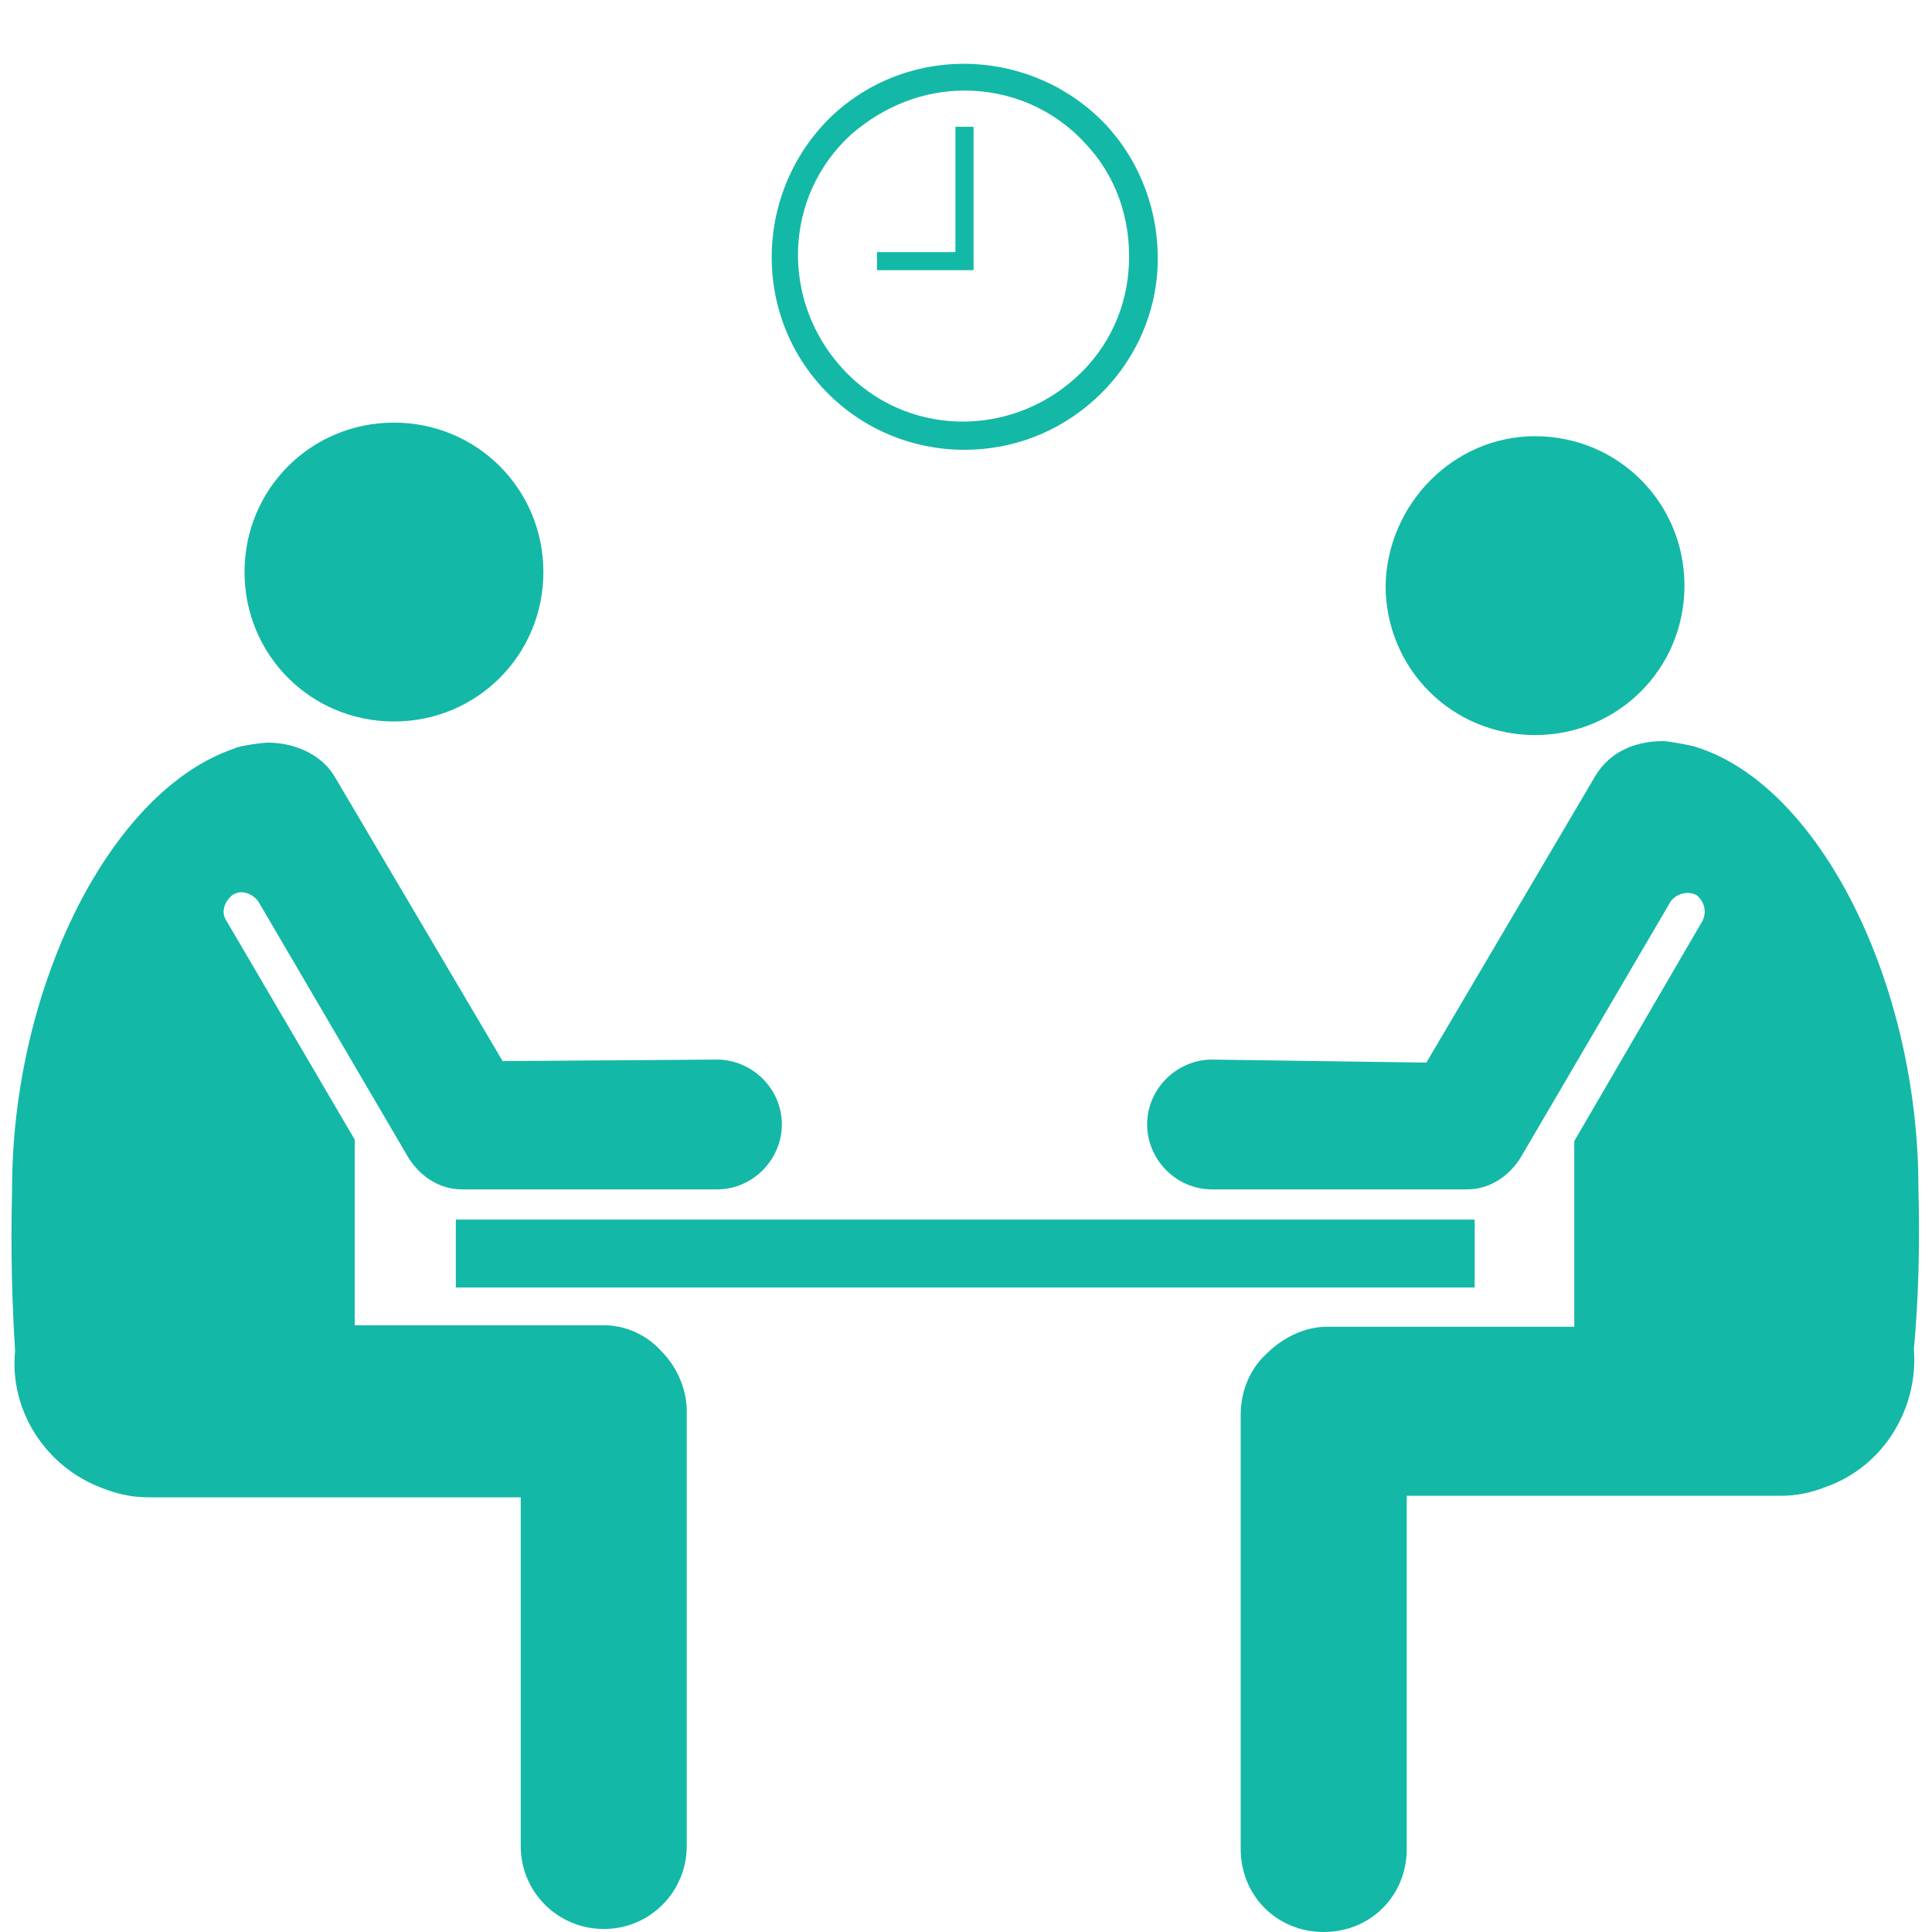
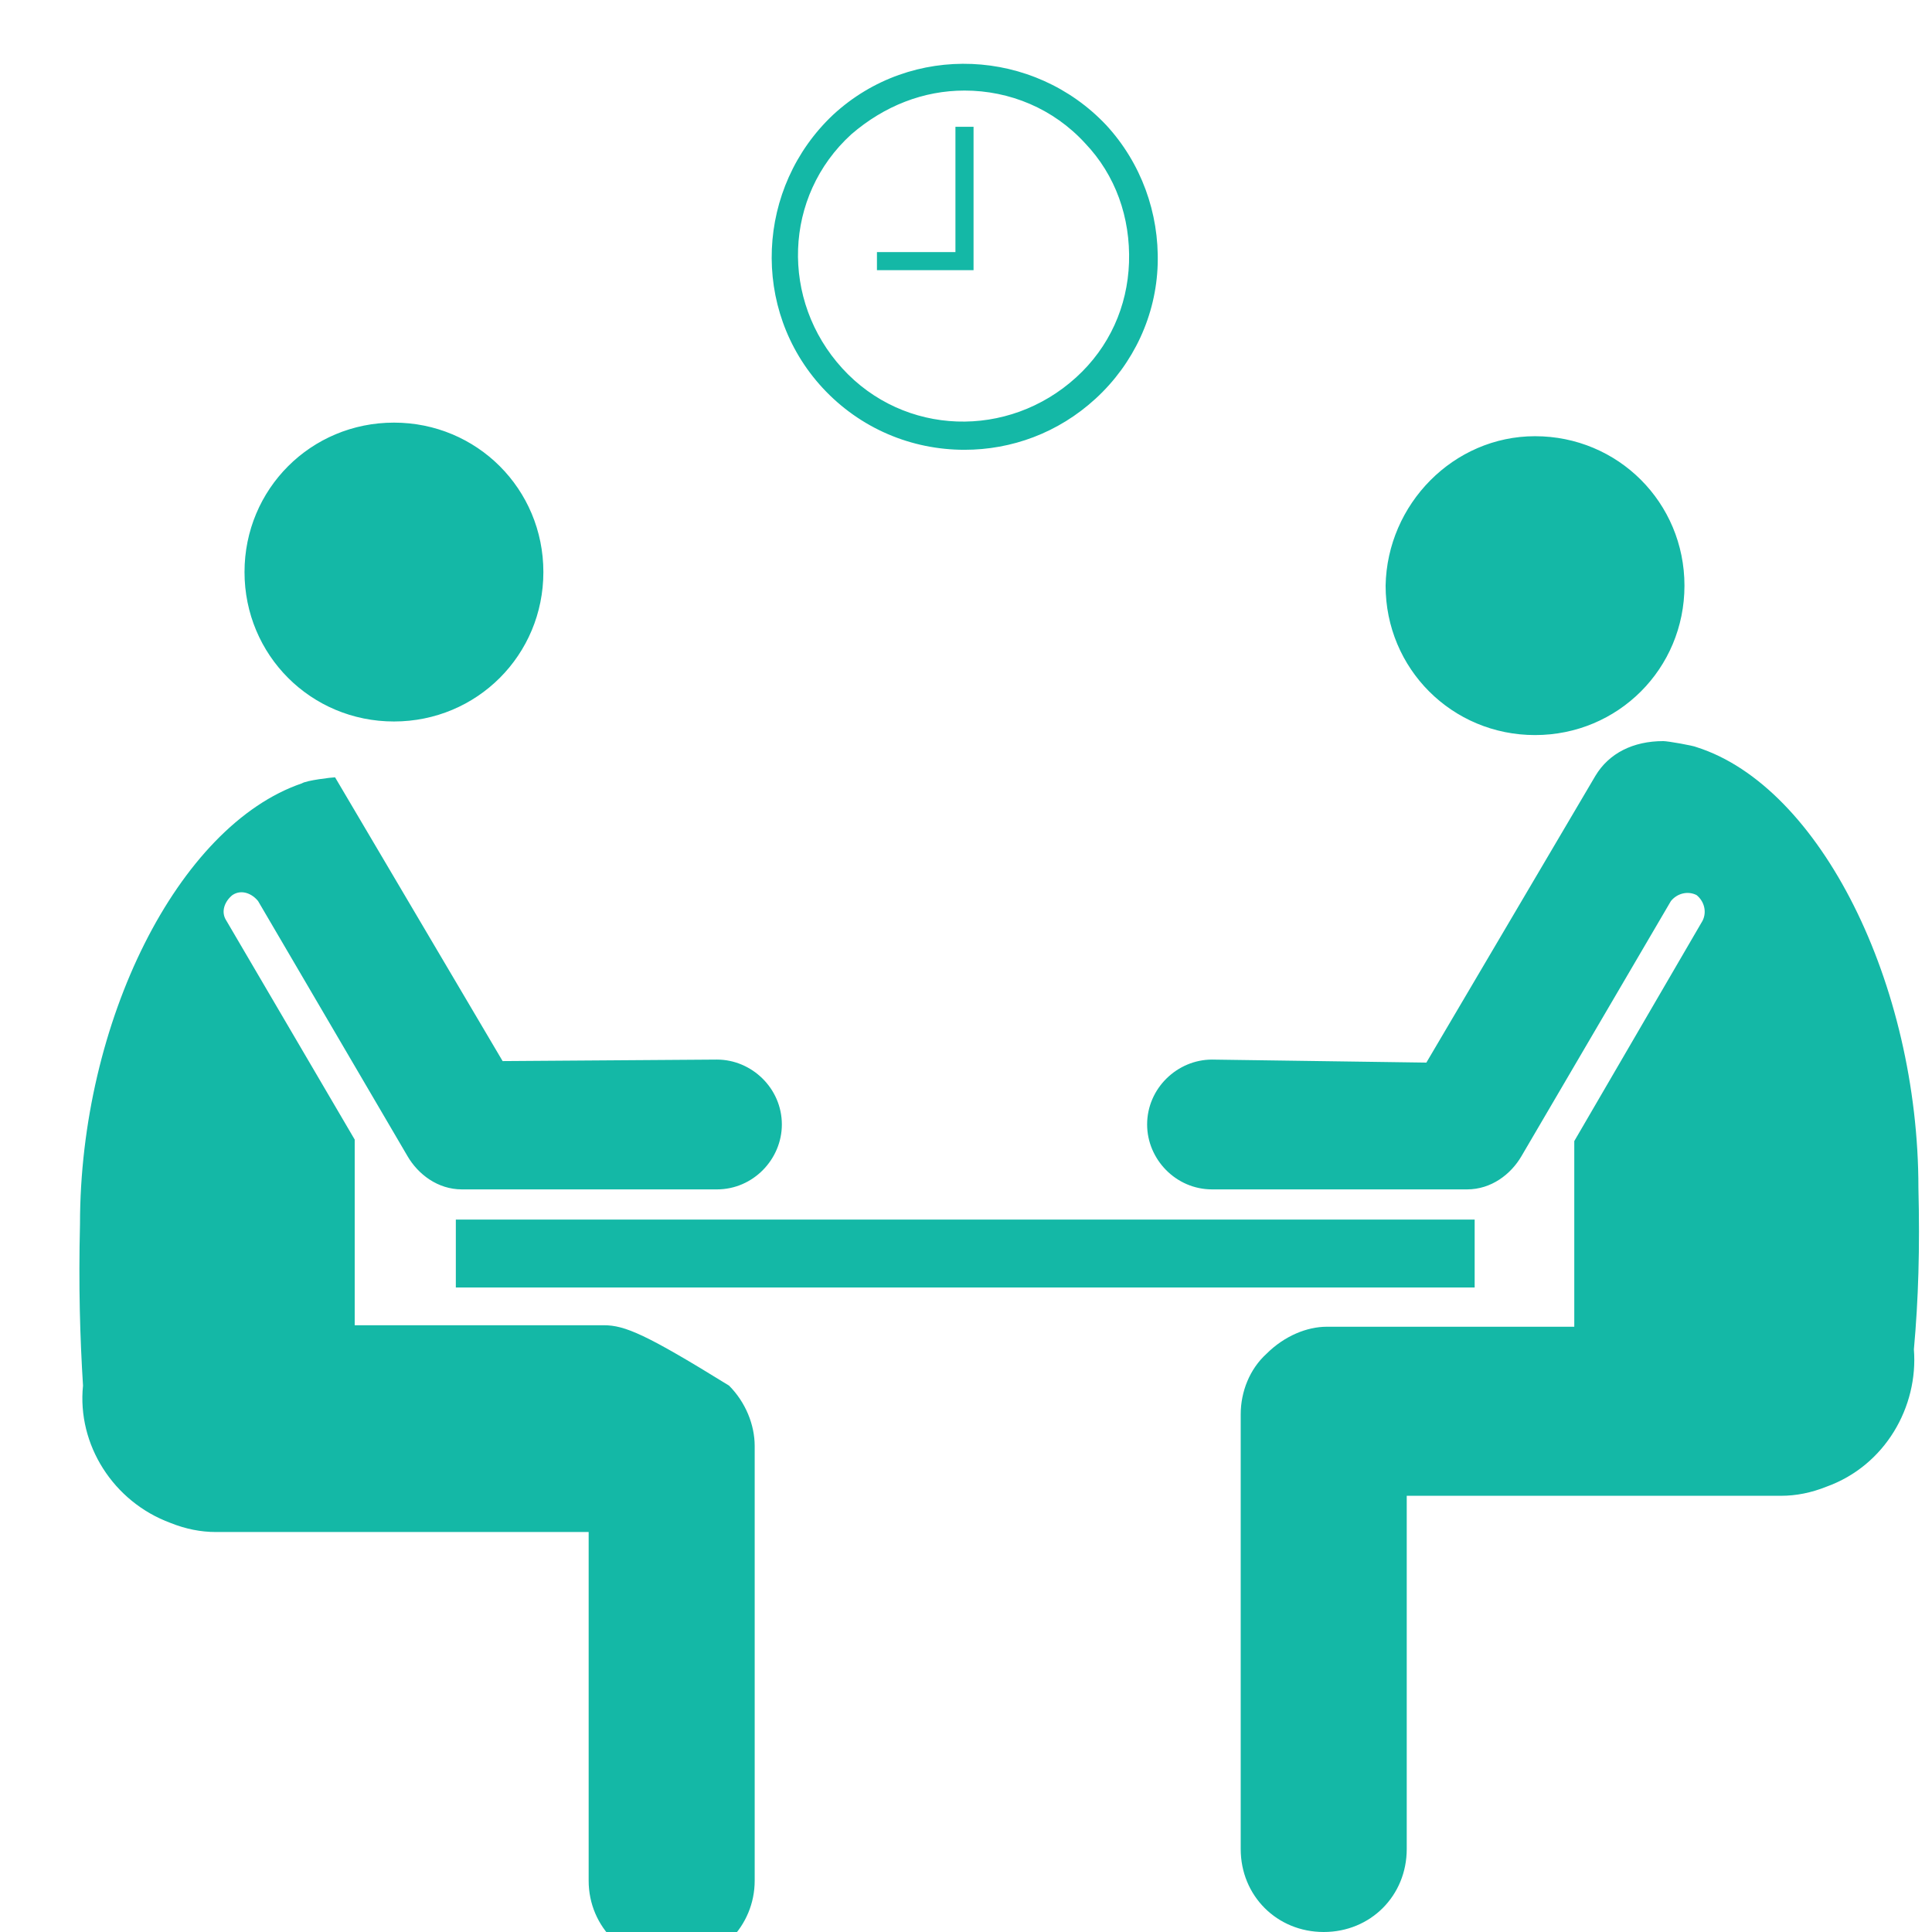
<svg xmlns="http://www.w3.org/2000/svg" fill="#14B8A6" height="800px" width="800px" version="1.2" baseProfile="tiny" id="Layer_1" viewBox="-63 65 128 128" xml:space="preserve">
-   <path d="M-36.9,93c5.5,0,9.9,4.4,9.9,9.9c0,5.5-4.4,9.9-9.9,9.9s-9.9-4.4-9.9-9.9C-46.8,97.4-42.4,93-36.9,93z M-23,152.8h-16.5  v-12.3L-48,126c-0.4-0.6-0.1-1.3,0.4-1.7c0.6-0.4,1.3-0.1,1.7,0.4l9.9,16.9c0.7,1.2,2,2.2,3.6,2.2h16.9c2.4,0,4.3-2,4.3-4.3  c0-2.4-2-4.3-4.3-4.3l-14.2,0.1l-11.1-18.8c-0.8-1.4-2.5-2.3-4.5-2.3c-0.2,0-1.9,0.2-2.2,0.4c-8.2,2.8-14.7,15.8-14.7,29.2  c-0.1,4.1,0,7.5,0.2,10.7c-0.4,3.9,2,7.7,5.8,9.1c1,0.4,2,0.6,3,0.6h24.7v23.1c0,3.1,2.5,5.5,5.5,5.5c3.1,0,5.5-2.5,5.5-5.5v-28.8  c0-1.4-0.6-2.9-1.7-4C-20.2,153.4-21.6,152.8-23,152.8z M-32.8,145.8h67.5v4.5h-67.5V145.8z M38.7,93.9c5.5,0,9.9,4.4,9.9,9.9  c0,5.5-4.4,9.9-9.9,9.9s-9.9-4.4-9.9-9.9C28.9,98.4,33.3,93.9,38.7,93.9z M64.1,143.7c0-13.5-6.5-26.6-14.7-29.2  c-0.2-0.1-1.9-0.4-2.2-0.4c-2,0-3.6,0.8-4.5,2.3l-11.2,19l-14.2-0.2c-2.3,0-4.3,1.9-4.3,4.3c0,2.3,1.9,4.3,4.3,4.3h16.9  c1.6,0,2.9-1,3.6-2.2l9.9-16.9c0.4-0.5,1.1-0.7,1.7-0.4c0.5,0.4,0.7,1.1,0.4,1.7l-8.5,14.6v12.3H24.9c-1.3,0-2.8,0.6-4,1.8  c-1.1,1-1.7,2.5-1.7,4v28.8c0,3.1,2.4,5.5,5.5,5.5s5.5-2.4,5.5-5.5v-23.4H55c1,0,2-0.2,3-0.6c3.9-1.4,6.1-5.3,5.8-9.1  C64.1,151.1,64.2,147.7,64.1,143.7z M0.9,94.8c-3.5,0-6.9-1.4-9.4-4.1c-4.8-5.2-4.4-13.3,0.7-18.1c5.2-4.8,13.3-4.4,18.1,0.7  c2.3,2.5,3.5,5.8,3.4,9.2c-0.1,3.4-1.6,6.6-4.1,8.9v0C7.1,93.7,4,94.8,0.9,94.8z M0.9,71c-2.7,0-5.3,1-7.5,2.9  c-4.5,4.1-4.7,11-0.6,15.5c4.1,4.5,11,4.7,15.5,0.6c2.2-2,3.4-4.7,3.5-7.6c0.1-3-0.9-5.8-2.9-7.9C6.8,72.2,3.9,71,0.9,71z M1.5,73.4  H0.3v8.3h-5.2v1.2h6.4V73.4z" />
+   <path d="M-36.9,93c5.5,0,9.9,4.4,9.9,9.9c0,5.5-4.4,9.9-9.9,9.9s-9.9-4.4-9.9-9.9C-46.8,97.4-42.4,93-36.9,93z M-23,152.8h-16.5  v-12.3L-48,126c-0.4-0.6-0.1-1.3,0.4-1.7c0.6-0.4,1.3-0.1,1.7,0.4l9.9,16.9c0.7,1.2,2,2.2,3.6,2.2h16.9c2.4,0,4.3-2,4.3-4.3  c0-2.4-2-4.3-4.3-4.3l-14.2,0.1l-11.1-18.8c-0.2,0-1.9,0.2-2.2,0.4c-8.2,2.8-14.7,15.8-14.7,29.2  c-0.1,4.1,0,7.5,0.2,10.7c-0.4,3.9,2,7.7,5.8,9.1c1,0.4,2,0.6,3,0.6h24.7v23.1c0,3.1,2.5,5.5,5.5,5.5c3.1,0,5.5-2.5,5.5-5.5v-28.8  c0-1.4-0.6-2.9-1.7-4C-20.2,153.4-21.6,152.8-23,152.8z M-32.8,145.8h67.5v4.5h-67.5V145.8z M38.7,93.9c5.5,0,9.9,4.4,9.9,9.9  c0,5.5-4.4,9.9-9.9,9.9s-9.9-4.4-9.9-9.9C28.9,98.4,33.3,93.9,38.7,93.9z M64.1,143.7c0-13.5-6.5-26.6-14.7-29.2  c-0.2-0.1-1.9-0.4-2.2-0.4c-2,0-3.6,0.8-4.5,2.3l-11.2,19l-14.2-0.2c-2.3,0-4.3,1.9-4.3,4.3c0,2.3,1.9,4.3,4.3,4.3h16.9  c1.6,0,2.9-1,3.6-2.2l9.9-16.9c0.4-0.5,1.1-0.7,1.7-0.4c0.5,0.4,0.7,1.1,0.4,1.7l-8.5,14.6v12.3H24.9c-1.3,0-2.8,0.6-4,1.8  c-1.1,1-1.7,2.5-1.7,4v28.8c0,3.1,2.4,5.5,5.5,5.5s5.5-2.4,5.5-5.5v-23.4H55c1,0,2-0.2,3-0.6c3.9-1.4,6.1-5.3,5.8-9.1  C64.1,151.1,64.2,147.7,64.1,143.7z M0.9,94.8c-3.5,0-6.9-1.4-9.4-4.1c-4.8-5.2-4.4-13.3,0.7-18.1c5.2-4.8,13.3-4.4,18.1,0.7  c2.3,2.5,3.5,5.8,3.4,9.2c-0.1,3.4-1.6,6.6-4.1,8.9v0C7.1,93.7,4,94.8,0.9,94.8z M0.9,71c-2.7,0-5.3,1-7.5,2.9  c-4.5,4.1-4.7,11-0.6,15.5c4.1,4.5,11,4.7,15.5,0.6c2.2-2,3.4-4.7,3.5-7.6c0.1-3-0.9-5.8-2.9-7.9C6.8,72.2,3.9,71,0.9,71z M1.5,73.4  H0.3v8.3h-5.2v1.2h6.4V73.4z" />
</svg>